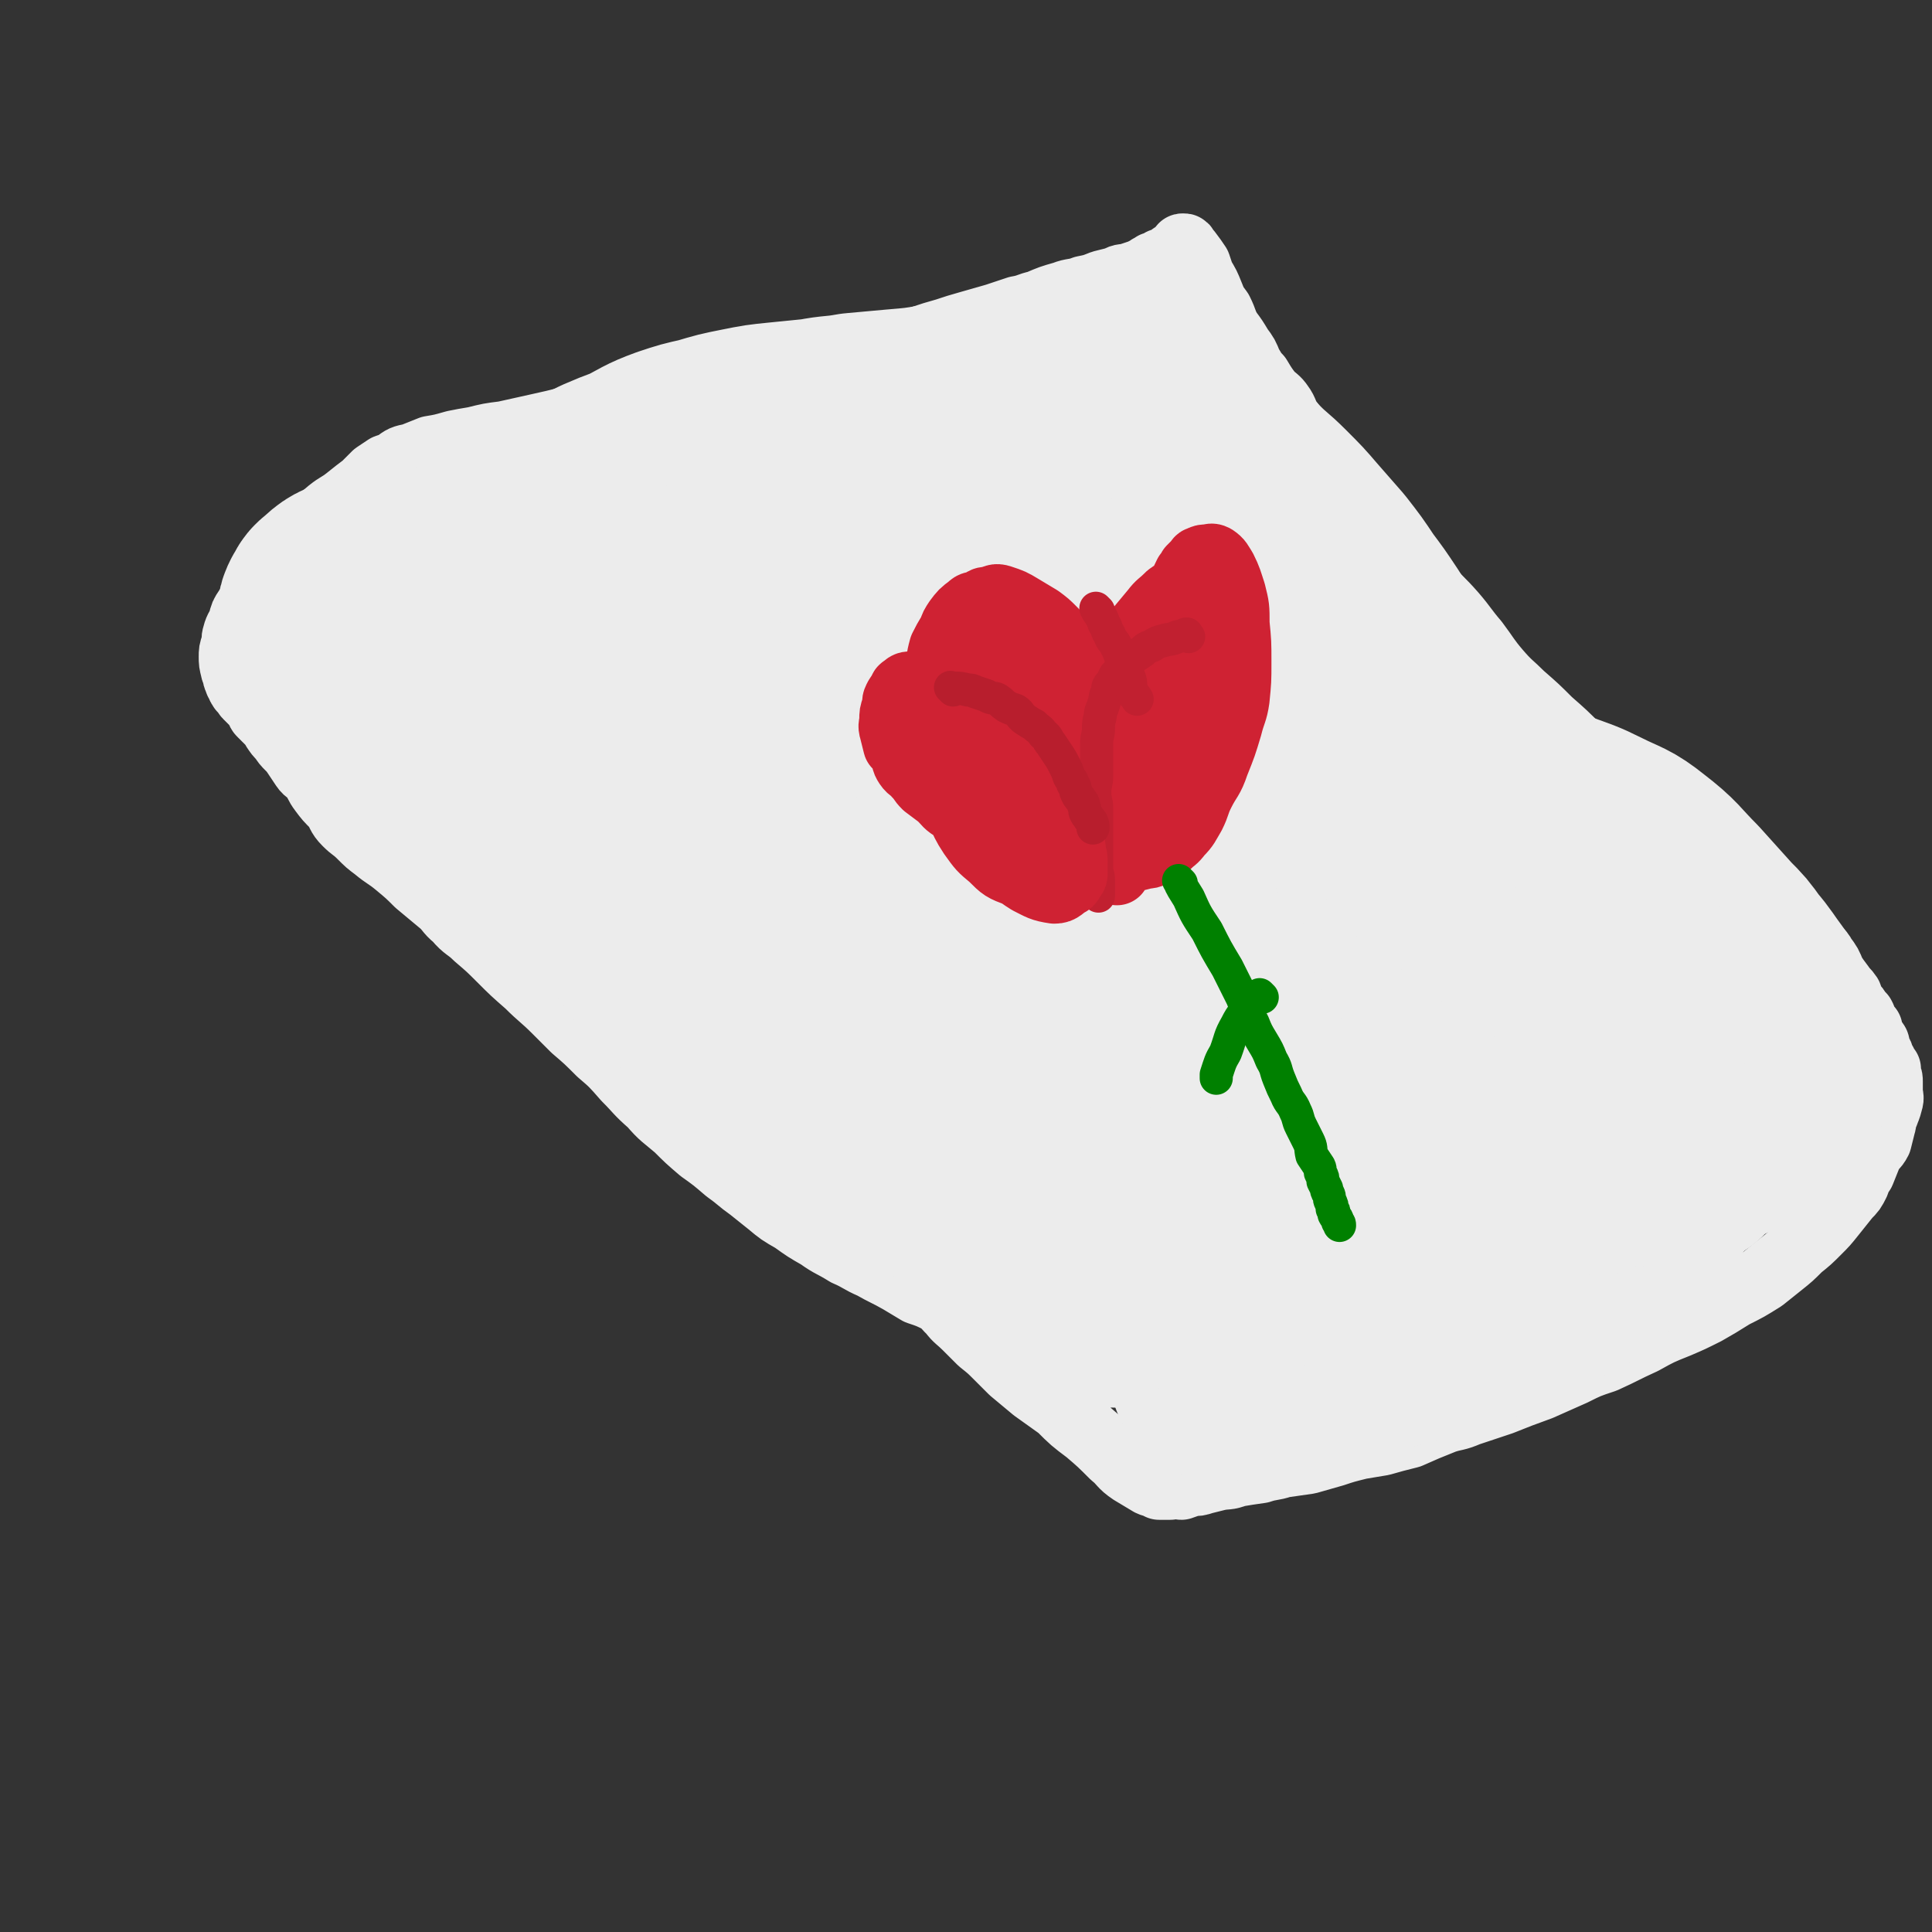
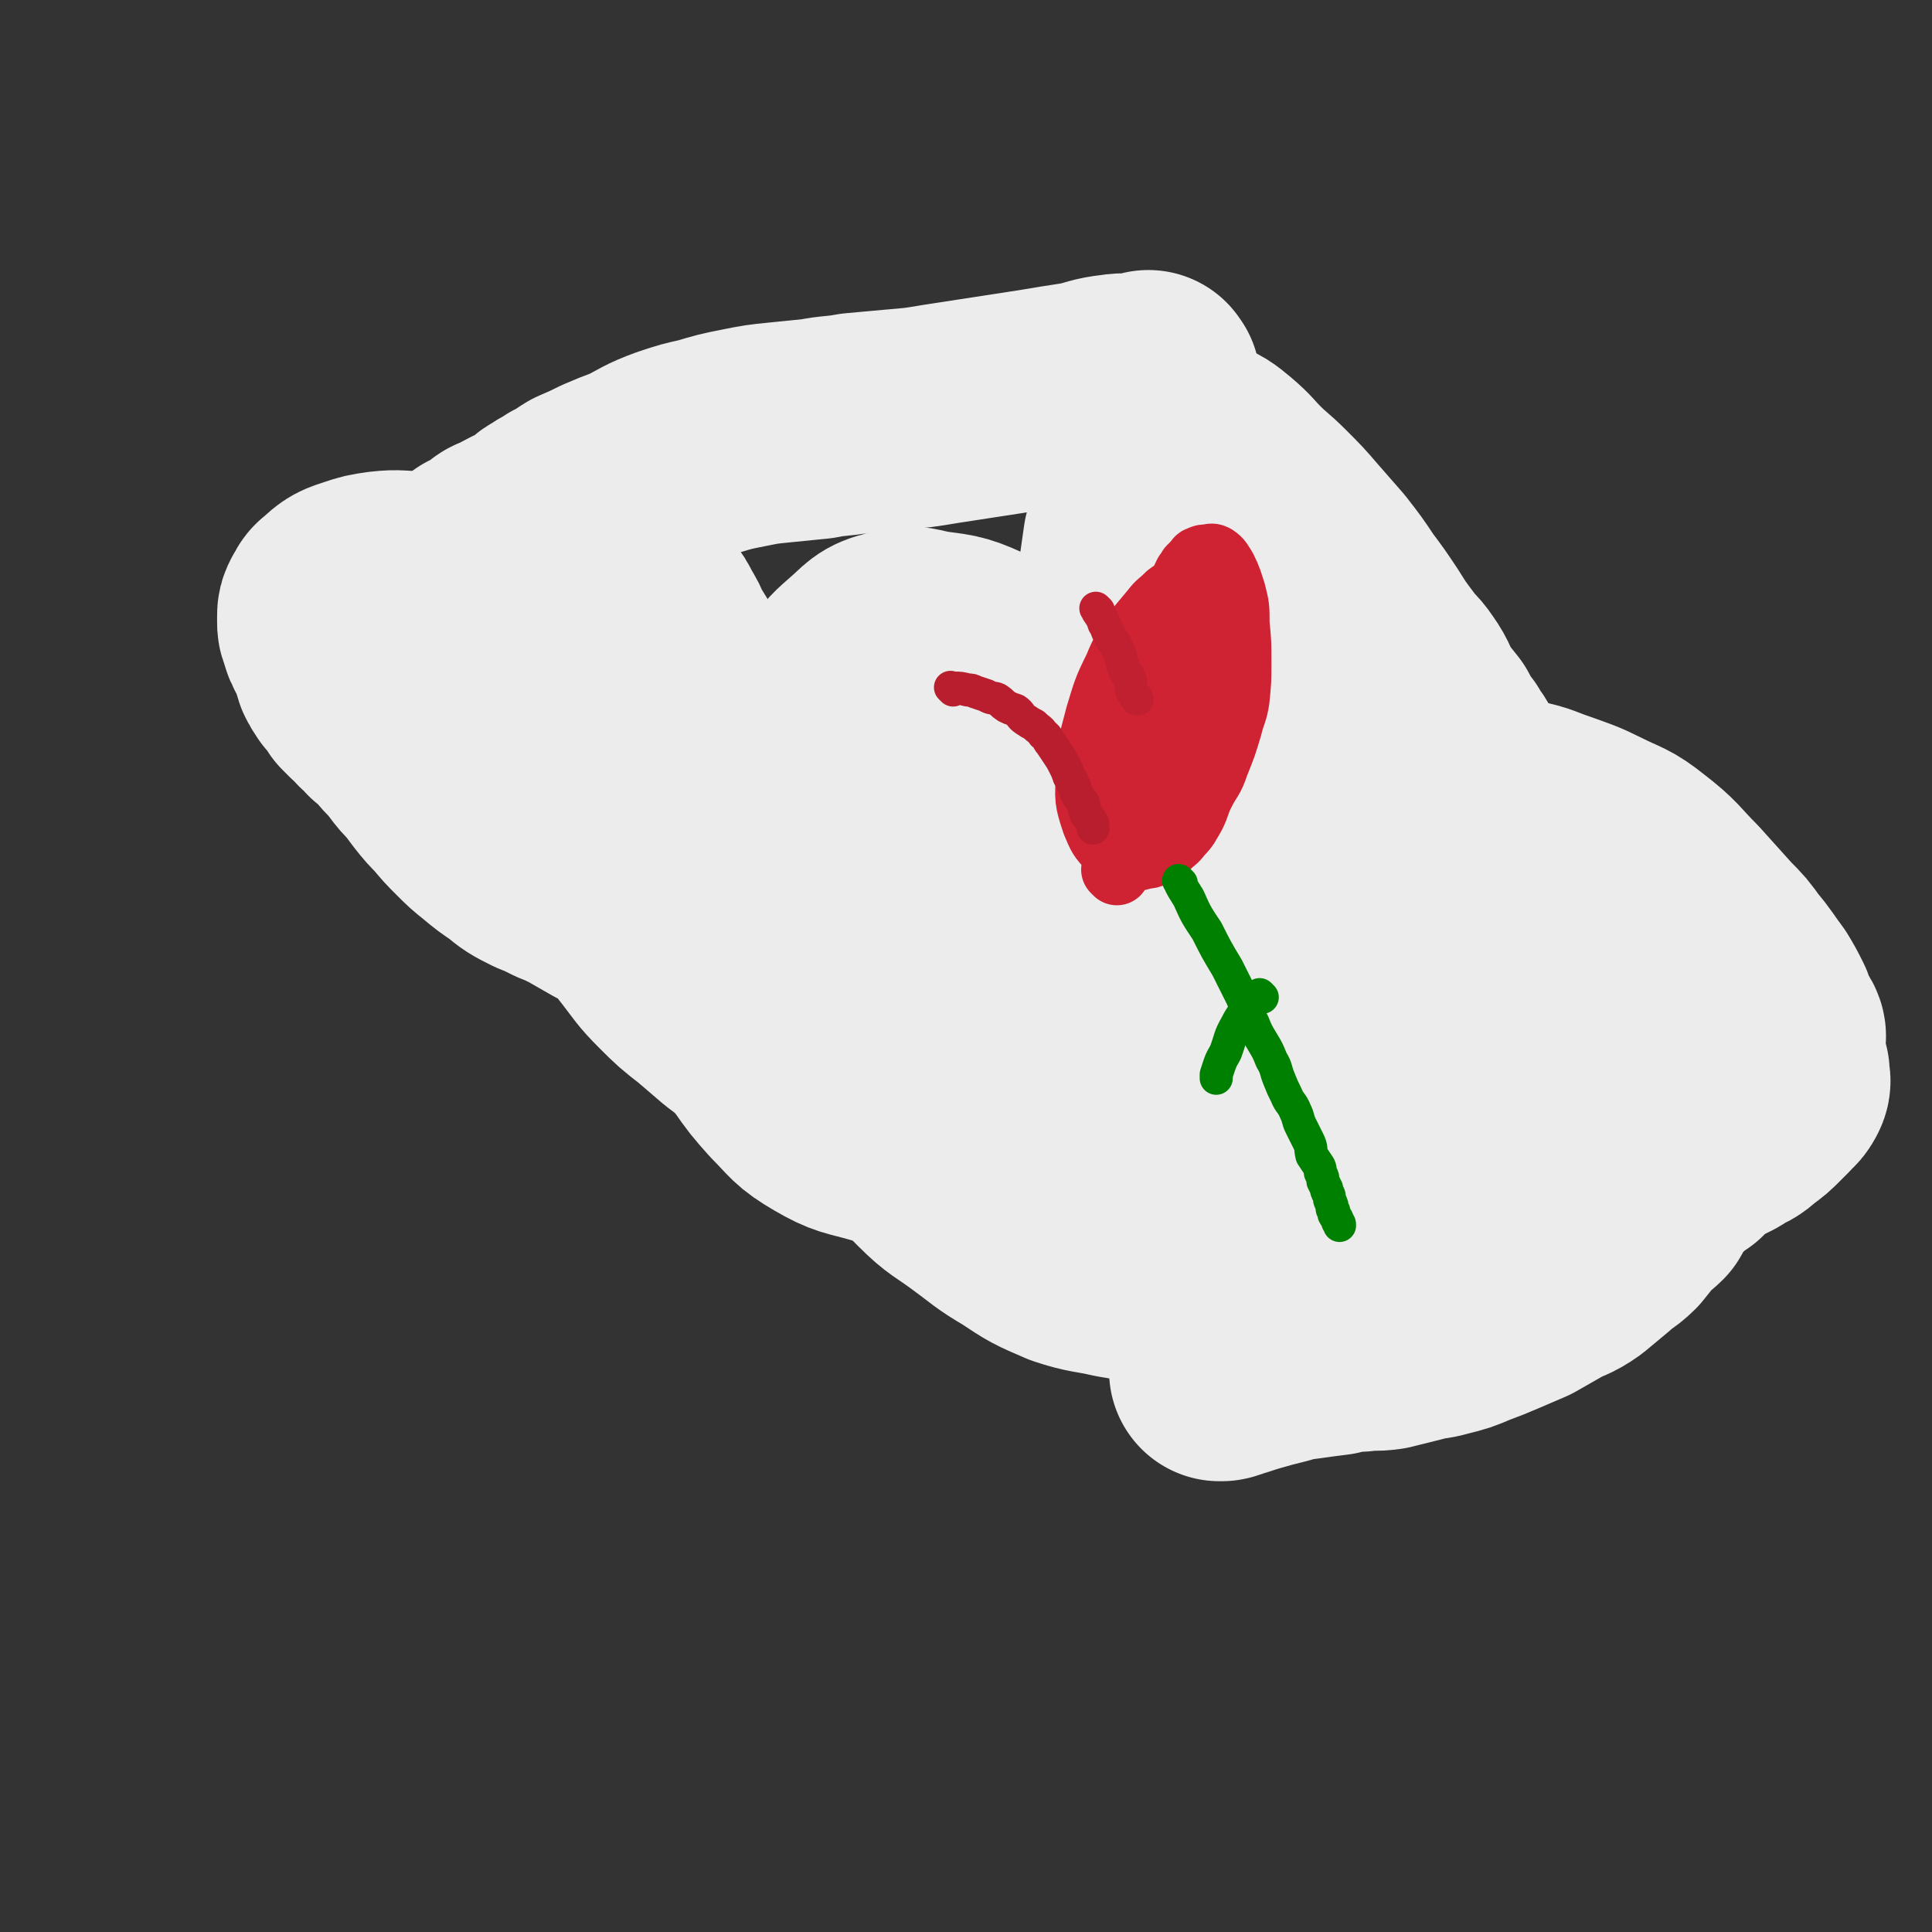
<svg xmlns="http://www.w3.org/2000/svg" viewBox="0 0 1050 1050" version="1.1">
  <rect x="0" y="0" width="1050" height="1050" fill="#333333" stroke="none" />
  <g fill="none" stroke="#ECECEC" stroke-width="36" stroke-linecap="round" stroke-linejoin="round">
-     <path d="M619,750c-1,-1 -1,-1 -1,-1 -1,-1 0,0 0,0 -2,0 -2,-1 -4,-1 -5,-1 -6,-1 -10,-1 -5,-1 -5,-1 -9,-2 -6,-2 -5,-3 -11,-5 -5,-2 -5,-1 -10,-3 -5,-2 -5,-2 -9,-5 -5,-3 -5,-3 -10,-5 -5,-3 -5,-2 -9,-4 -5,-2 -5,-3 -10,-5 -5,-3 -5,-2 -11,-5 -7,-3 -7,-3 -14,-6 -6,-3 -6,-3 -12,-5 -5,-3 -5,-3 -10,-6 -7,-4 -8,-4 -15,-8 -7,-3 -7,-4 -14,-7 -8,-5 -8,-4 -15,-9 -7,-4 -7,-4 -14,-9 -7,-4 -7,-4 -13,-9 -5,-4 -5,-4 -10,-8 -7,-5 -6,-5 -13,-10 -7,-6 -7,-6 -14,-11 -7,-6 -7,-6 -13,-12 -7,-6 -8,-6 -14,-13 -8,-7 -7,-7 -14,-14 -7,-8 -7,-8 -14,-14 -7,-7 -7,-7 -14,-13 -5,-5 -5,-5 -10,-10 -7,-7 -8,-7 -15,-14 -8,-7 -8,-7 -15,-14 -6,-6 -6,-6 -13,-12 -5,-5 -6,-4 -11,-10 -5,-4 -4,-5 -9,-9 -6,-5 -6,-5 -12,-10 -5,-5 -5,-5 -11,-10 -6,-5 -6,-4 -12,-9 -4,-3 -4,-3 -8,-7 -4,-4 -4,-3 -8,-7 -4,-4 -3,-5 -6,-9 -4,-4 -4,-4 -7,-8 -3,-4 -2,-4 -5,-8 -2,-3 -3,-2 -5,-5 -2,-3 -2,-3 -4,-6 -2,-3 -2,-3 -4,-5 -2,-2 -2,-2 -4,-5 -2,-2 -2,-2 -4,-5 -1,-2 -1,-2 -3,-4 -2,-2 -2,-2 -4,-4 -1,-1 -1,-1 -1,-2 -1,-2 -1,-2 -2,-4 -1,-1 -1,0 -2,-1 -1,-1 -1,-1 -2,-2 -1,-1 -1,-1 -1,-1 -1,-1 -1,-2 -1,-2 -1,-2 -2,-1 -2,-2 -1,-1 -1,-2 -1,-2 -1,-2 -1,-1 -1,-2 -1,-2 -1,-2 -1,-4 0,-1 -1,-1 -1,-2 -1,-4 -1,-4 -1,-7 0,-3 0,-3 1,-6 1,-3 0,-3 1,-6 1,-4 2,-4 3,-7 1,-4 1,-4 3,-7 2,-3 2,-3 4,-5 2,-3 2,-3 4,-6 3,-4 3,-4 5,-8 3,-4 3,-4 6,-8 4,-4 4,-4 8,-8 4,-5 5,-5 9,-9 5,-4 4,-5 9,-9 5,-4 5,-3 10,-7 5,-4 5,-4 9,-7 3,-3 3,-3 6,-6 3,-2 3,-2 6,-4 3,-1 3,-1 5,-2 4,-3 4,-3 9,-4 5,-2 5,-2 10,-4 6,-1 6,-1 13,-3 5,-1 5,-1 11,-2 8,-2 8,-2 16,-3 9,-2 9,-2 18,-4 9,-2 9,-2 17,-4 9,-1 9,-1 18,-2 11,-3 11,-4 22,-6 9,-2 9,-1 18,-2 9,-2 8,-3 17,-5 10,-2 10,-2 19,-4 9,-2 9,-1 17,-3 8,-1 8,-1 16,-2 7,-2 7,-2 15,-5 8,-3 8,-3 17,-6 9,-2 9,-1 18,-4 8,-2 8,-2 15,-5 6,-2 6,-2 13,-4 6,-2 6,-2 13,-4 7,-2 7,-2 14,-4 6,-2 6,-2 12,-4 6,-1 6,-2 11,-3 7,-3 7,-3 14,-5 5,-2 6,-1 11,-3 5,-1 5,-1 10,-3 4,-1 4,-1 8,-2 3,-2 4,-1 7,-2 3,-1 3,-1 6,-2 2,-1 2,-1 4,-2 1,-1 1,-1 3,-1 0,-1 0,-1 0,-1 1,0 1,0 2,0 1,0 1,-1 2,-1 0,-1 0,-1 1,-1 1,0 1,0 1,0 1,0 1,0 1,0 1,0 1,-1 1,-1 1,0 1,0 1,0 1,0 1,0 1,-1 1,-1 0,-1 0,-1 0,0 1,0 2,0 0,0 0,-1 0,-1 0,0 1,0 1,0 0,0 0,-1 0,-1 0,-1 1,0 1,0 0,0 0,-1 0,-1 0,0 1,0 1,0 0,0 0,0 0,-1 0,0 0,0 0,0 1,-1 0,-1 1,-1 1,0 1,0 1,1 1,1 1,1 2,2 3,4 3,4 5,7 1,3 1,3 2,6 3,5 3,5 5,10 2,5 2,5 5,9 3,6 2,6 5,11 3,4 3,4 6,9 3,4 3,4 5,9 2,3 2,4 5,7 3,5 3,5 6,9 3,3 4,3 6,6 3,4 2,5 5,9 3,4 3,4 6,7 4,5 4,4 9,9 4,4 4,4 8,9 5,5 5,5 10,11 4,5 4,5 8,10 6,6 6,6 11,12 5,7 4,8 9,15 6,8 7,8 13,16 7,8 8,8 15,16 6,7 6,8 12,15 6,8 6,9 12,16 6,7 7,7 13,13 8,7 8,7 15,14 8,7 8,7 16,15 7,6 7,6 14,13 6,5 6,5 12,10 7,7 7,7 15,13 6,5 6,5 12,10 5,3 5,3 10,7 6,5 6,5 12,10 5,4 6,4 11,8 6,5 6,5 12,10 6,4 6,4 11,9 5,4 5,4 9,8 4,4 4,4 9,9 3,3 4,2 6,6 3,4 3,4 5,9 2,3 2,3 5,7 2,3 2,2 4,5 1,3 1,3 2,5 2,2 2,2 3,4 1,1 1,1 2,2 1,2 1,2 1,3 1,2 1,2 3,4 0,1 0,1 0,1 1,2 0,2 1,4 0,1 1,1 1,1 2,2 2,2 2,4 1,1 0,1 0,1 0,2 1,1 1,2 1,1 1,1 1,2 0,2 0,1 1,3 0,0 1,0 1,1 0,1 0,1 0,1 1,1 1,1 2,2 0,0 -1,1 -1,1 0,1 1,1 1,2 1,2 1,2 1,4 0,3 0,3 0,5 0,3 1,3 0,6 -1,4 -1,3 -2,6 -2,4 -1,4 -2,7 -1,4 -1,4 -2,8 -2,4 -3,3 -5,7 -2,5 -2,5 -4,10 -2,3 -2,3 -3,6 -2,4 -2,4 -5,7 -4,5 -4,5 -8,10 -4,5 -4,5 -8,9 -5,5 -5,5 -10,9 -5,5 -5,5 -10,9 -5,4 -5,4 -10,8 -8,5 -8,5 -16,9 -8,5 -8,5 -15,9 -8,4 -8,4 -15,7 -10,4 -10,4 -19,9 -11,5 -10,5 -21,10 -9,3 -9,3 -17,7 -9,4 -9,4 -18,8 -11,4 -11,4 -21,8 -9,3 -9,3 -18,6 -7,3 -7,2 -13,4 -10,4 -10,4 -19,8 -8,2 -8,2 -15,4 -6,1 -6,1 -12,2 -8,2 -8,2 -14,4 -7,2 -7,2 -14,4 -7,1 -7,1 -14,2 -6,2 -6,1 -12,3 -7,1 -7,1 -13,2 -5,2 -5,1 -10,2 -4,1 -4,1 -8,2 -3,1 -3,1 -7,1 -2,1 -2,1 -5,2 -1,0 -1,-1 -2,-1 -2,0 -2,0 -3,0 -1,0 -1,1 -1,1 -1,0 -1,0 -2,0 -1,0 -1,0 -1,0 -1,0 -1,0 -1,0 -1,0 -1,0 -2,0 0,0 0,-1 -1,-1 -2,-1 -2,0 -4,-1 -5,-3 -5,-3 -10,-6 -6,-4 -5,-5 -10,-9 -7,-7 -7,-7 -14,-13 -8,-6 -8,-6 -15,-13 -7,-5 -7,-5 -14,-10 -6,-5 -6,-5 -12,-10 -4,-4 -4,-4 -8,-8 -4,-4 -4,-4 -9,-8 -4,-4 -4,-4 -8,-8 -4,-4 -5,-4 -8,-8 -3,-3 -3,-3 -5,-6 " />
-   </g>
+     </g>
  <g fill="none" stroke="#ECECEC" stroke-width="120" stroke-linecap="round" stroke-linejoin="round">
    <path d="M690,692c-1,-1 -1,-1 -1,-1 -1,-1 0,0 0,0 -2,-1 -2,-1 -5,-3 -9,-6 -9,-7 -19,-13 -12,-7 -13,-6 -25,-14 -15,-9 -15,-9 -29,-20 -14,-12 -15,-12 -27,-26 -12,-15 -12,-16 -20,-33 -8,-16 -7,-16 -11,-33 -4,-15 -4,-15 -5,-31 0,-17 0,-17 3,-34 4,-21 4,-21 12,-40 5,-14 5,-15 13,-27 7,-11 7,-12 17,-20 9,-9 9,-9 20,-14 9,-5 10,-7 20,-6 16,0 18,0 32,7 19,9 19,10 34,25 14,13 13,14 24,31 8,14 8,15 14,30 6,14 6,15 10,29 3,12 3,12 5,23 1,8 1,9 0,17 0,6 0,6 -3,12 -2,4 -2,4 -6,6 -7,3 -7,3 -16,3 -14,1 -15,0 -29,-3 -19,-4 -19,-5 -36,-11 -19,-7 -19,-6 -37,-14 -17,-8 -17,-8 -32,-19 -14,-9 -14,-9 -25,-22 -11,-13 -11,-13 -18,-28 -7,-17 -6,-17 -11,-35 -2,-10 -1,-10 -2,-20 " />
    <path d="M815,617c-1,-1 -1,-1 -1,-1 -3,-1 -3,0 -6,0 -7,1 -7,1 -14,1 -8,1 -8,1 -17,1 -9,1 -9,1 -18,2 -9,2 -9,2 -18,3 -7,2 -7,1 -15,3 -7,2 -7,2 -14,4 -8,2 -8,2 -16,4 -6,2 -6,2 -13,4 -5,2 -5,2 -10,4 -3,1 -3,0 -7,2 -2,0 -2,0 -4,1 -1,1 -1,1 -2,2 -1,0 -1,0 -1,0 0,0 0,0 0,0 0,1 -1,0 -1,0 10,1 11,3 23,4 12,0 12,-1 24,-1 10,0 10,0 20,0 8,0 8,0 16,0 6,0 6,1 12,2 4,0 4,0 9,1 3,1 3,2 7,3 2,0 2,0 4,1 1,0 1,1 2,2 0,1 1,1 1,2 1,3 1,4 -1,7 -3,7 -3,7 -9,13 -6,7 -6,6 -13,12 -9,7 -9,7 -19,13 -8,5 -8,5 -16,10 -8,5 -8,5 -16,9 -6,4 -7,3 -13,6 -5,3 -5,3 -10,6 -3,2 -3,2 -7,3 -2,1 -2,1 -4,3 -1,0 -1,0 -3,1 0,0 0,0 -1,1 -1,0 -2,0 -1,0 1,0 2,0 4,-1 7,-2 6,-2 13,-4 7,-2 7,-2 15,-4 7,-2 7,-2 15,-3 7,-1 7,-1 15,-2 7,-2 7,-2 14,-2 7,-1 7,0 14,-1 8,-2 8,-2 16,-4 7,-2 7,-1 14,-3 8,-2 8,-2 15,-5 8,-3 8,-3 15,-6 7,-3 7,-3 14,-6 7,-4 7,-4 14,-8 7,-4 8,-3 15,-8 6,-5 6,-5 12,-10 5,-5 6,-4 11,-9 4,-5 4,-5 8,-10 3,-3 4,-3 7,-6 2,-3 1,-4 3,-6 2,-3 2,-3 4,-5 1,-1 1,-1 2,-2 2,-2 2,-2 2,-3 1,-1 1,-2 1,-2 0,-1 0,-1 1,-2 1,0 1,0 1,0 1,0 0,-1 0,-1 0,0 1,0 1,0 0,0 0,-1 0,-1 0,0 -1,0 -1,0 -10,3 -10,3 -20,7 -12,5 -12,5 -24,11 -12,5 -12,6 -24,11 -11,4 -11,4 -21,8 -15,5 -15,5 -31,10 -13,4 -13,4 -26,8 -12,3 -13,2 -25,6 -10,2 -10,3 -20,6 -7,1 -7,0 -15,1 -4,0 -4,0 -8,0 0,0 0,0 -1,0 " />
    <path d="M773,512c-1,-1 -1,-1 -1,-1 -1,-1 0,0 0,0 -1,-3 -2,-4 -2,-8 -1,-4 -1,-4 -1,-7 -1,-5 -2,-5 -2,-9 0,-4 -1,-4 0,-8 1,-5 1,-5 3,-9 1,-6 1,-6 4,-10 4,-6 5,-6 10,-10 5,-4 5,-5 10,-7 6,-3 6,-4 12,-4 9,-1 10,0 19,1 10,2 10,3 19,6 11,4 12,4 22,9 12,6 13,5 23,13 13,10 12,11 23,22 9,10 9,10 18,20 6,6 6,6 11,13 6,7 6,8 12,16 3,5 3,5 6,11 1,3 1,4 2,7 2,2 2,2 3,4 1,1 1,2 1,2 " />
    <path d="M775,462c-1,-1 -1,-1 -1,-1 -1,-1 0,0 0,0 2,1 2,1 4,2 12,10 12,10 24,19 3,3 3,3 6,6 13,10 13,10 27,19 9,6 9,5 19,10 9,5 9,5 17,10 10,5 10,5 19,9 9,5 9,5 17,10 8,4 8,5 16,9 6,3 6,3 12,6 5,4 5,4 11,8 3,2 4,1 7,3 2,1 2,2 4,3 2,2 2,1 3,2 2,2 2,2 3,3 1,1 1,1 1,1 0,1 1,0 1,0 1,0 1,1 1,1 1,1 1,1 1,1 0,1 0,1 0,2 0,2 1,2 0,4 -2,4 -3,3 -5,6 -3,3 -3,3 -5,5 -3,3 -3,3 -7,6 -4,3 -4,4 -9,6 -6,4 -6,4 -13,6 -7,3 -8,3 -15,5 -7,2 -7,2 -14,4 -8,2 -8,2 -16,4 -6,1 -6,1 -13,1 -6,1 -6,1 -12,1 -5,-1 -7,-2 -10,-2 " />
    <path d="M916,629c-1,-1 -1,-1 -1,-1 -2,-1 -2,0 -3,0 -8,0 -8,0 -16,0 -12,0 -12,1 -23,1 -12,1 -12,1 -24,1 -14,0 -14,0 -27,0 -13,0 -13,0 -26,0 -14,-1 -14,0 -28,-2 -14,-2 -14,-2 -27,-5 -11,-3 -11,-3 -22,-8 -12,-5 -13,-4 -24,-12 -13,-9 -13,-9 -23,-21 -10,-11 -9,-12 -15,-24 -8,-15 -8,-15 -13,-30 -5,-14 -4,-15 -8,-29 -4,-14 -5,-14 -8,-28 -3,-17 -2,-17 -5,-33 -2,-14 -2,-14 -4,-28 -1,-11 -2,-11 -3,-22 -1,-10 -1,-10 -1,-20 -1,-10 -1,-10 -1,-20 0,-7 -1,-7 -1,-15 0,-7 1,-7 1,-14 0,-6 -1,-6 0,-11 1,-7 1,-7 2,-14 2,-6 2,-6 3,-13 1,-5 1,-5 2,-9 2,-5 2,-5 3,-10 2,-3 2,-3 4,-7 1,-2 1,-2 1,-4 1,-2 1,-2 2,-4 1,-2 1,-2 3,-4 0,-1 0,-1 2,-2 1,-1 1,-2 4,-2 4,1 5,1 10,4 7,3 7,3 13,8 7,6 6,6 12,12 7,7 7,6 14,13 8,8 8,8 14,15 7,8 7,8 14,16 7,9 7,9 13,18 6,8 6,8 12,17 5,8 5,8 11,16 4,6 5,5 9,11 5,7 4,8 8,15 4,5 4,5 8,10 3,6 3,6 7,11 2,4 3,4 5,8 2,3 2,3 3,6 1,1 2,1 3,3 0,1 0,1 1,2 1,1 1,0 2,2 0,0 -1,0 -1,0 1,0 1,0 1,1 0,0 0,1 0,0 -6,-6 -6,-7 -11,-13 -5,-6 -5,-6 -10,-12 -6,-6 -6,-6 -11,-11 -7,-7 -8,-7 -15,-14 -7,-7 -7,-7 -14,-14 -7,-7 -7,-7 -15,-15 -6,-7 -5,-7 -12,-14 -8,-7 -9,-6 -16,-13 -7,-5 -6,-6 -12,-12 -6,-6 -7,-6 -13,-13 -7,-6 -7,-6 -13,-13 -5,-6 -5,-6 -10,-12 -4,-4 -5,-4 -8,-9 -4,-5 -4,-5 -8,-9 -3,-4 -4,-4 -7,-8 -2,-3 -2,-4 -4,-7 -2,-3 -3,-3 -5,-5 -2,-3 -2,-3 -4,-6 -1,-3 -1,-3 -3,-5 -1,-2 -1,-2 -2,-4 -1,-1 -1,-1 -1,-1 -1,-1 0,-2 -1,-2 0,-1 -1,0 -1,0 -1,0 -1,0 -1,-1 0,0 0,-1 0,-1 0,0 0,0 -1,0 " />
-     <path d="M579,247c-1,-1 -1,-1 -1,-1 -1,-1 0,0 0,0 0,0 0,0 0,0 -7,5 -7,4 -14,9 -9,5 -8,5 -16,11 -10,5 -9,6 -19,11 -9,6 -10,5 -20,10 -10,6 -10,5 -21,10 -12,6 -12,6 -25,12 -10,5 -11,5 -21,11 -10,5 -10,6 -20,12 -9,6 -9,5 -18,12 -7,5 -7,5 -14,12 -5,4 -5,5 -9,10 -3,3 -3,3 -5,7 -3,7 -4,8 -4,16 2,14 3,15 8,29 9,22 9,22 22,42 14,22 15,22 33,41 15,18 17,17 34,34 19,19 18,20 38,38 15,14 15,14 32,25 15,11 16,11 32,21 12,7 12,7 24,14 11,6 10,6 21,12 7,5 7,5 14,10 6,4 6,4 11,8 2,2 2,3 5,5 2,1 2,1 3,2 2,1 1,2 3,3 0,0 1,0 1,0 1,1 1,1 1,1 0,0 0,0 0,0 -2,0 -2,0 -4,0 -1,-1 -1,-1 -3,-1 " />
    <path d="M642,686c-1,-1 -1,-1 -1,-1 -1,-1 -1,0 -2,0 -3,1 -3,1 -7,1 -5,0 -5,0 -11,-1 -10,-1 -11,-1 -21,-3 -9,-3 -10,-2 -18,-6 -13,-7 -13,-8 -24,-16 -11,-7 -10,-8 -20,-16 -10,-9 -10,-9 -20,-18 -11,-12 -11,-12 -21,-24 -11,-12 -12,-12 -22,-25 -9,-12 -10,-12 -17,-25 -8,-14 -7,-15 -12,-29 -5,-14 -5,-14 -8,-27 -4,-12 -4,-12 -5,-25 -2,-13 -2,-13 -2,-26 1,-14 1,-14 4,-27 4,-13 4,-14 9,-27 5,-9 5,-9 12,-18 6,-8 6,-8 14,-15 7,-6 7,-8 16,-10 8,-3 9,-2 18,0 13,2 14,1 27,7 11,5 11,7 21,15 10,7 10,7 18,16 8,9 8,10 15,20 6,10 6,10 11,20 4,8 4,8 7,16 2,6 2,6 4,12 2,4 2,4 3,9 0,3 0,3 0,6 0,3 -1,3 -1,5 -1,2 0,3 -1,4 -3,1 -4,1 -7,0 -2,0 -1,-1 -3,-2 " />
    <path d="M625,208c-1,-1 -1,-2 -1,-1 -3,0 -3,1 -7,2 -5,0 -5,-1 -11,0 -9,1 -9,2 -18,4 -13,2 -13,2 -25,4 -13,2 -13,2 -26,4 -13,2 -13,2 -26,4 -12,2 -12,2 -24,3 -11,1 -11,1 -22,2 -11,2 -11,1 -21,3 -10,1 -10,1 -20,2 -10,1 -10,1 -20,3 -10,2 -10,2 -20,5 -9,2 -9,2 -18,5 -11,4 -11,5 -21,10 -8,3 -8,3 -15,6 -6,3 -6,3 -13,6 -5,3 -5,4 -10,6 -4,3 -4,2 -8,5 -4,2 -4,3 -7,6 -4,2 -5,2 -9,4 -4,2 -4,2 -7,4 -3,1 -4,1 -6,3 -3,2 -3,2 -5,4 -2,2 -3,1 -5,2 -2,2 -2,2 -4,3 -1,2 -1,2 -2,3 -2,2 -2,2 -4,4 -2,2 -2,1 -4,4 -2,2 -1,3 -2,5 -3,5 -3,5 -5,9 -2,4 -1,4 -2,9 -1,4 -1,4 -1,7 -1,4 -2,4 -2,8 -1,3 -1,3 -1,5 0,4 0,4 0,7 1,4 1,4 3,8 2,4 2,5 5,9 4,6 4,6 10,12 6,6 6,5 13,11 8,6 8,6 17,12 10,7 10,7 20,13 9,5 10,4 19,9 9,5 8,6 18,11 10,5 10,4 21,9 11,4 11,4 21,9 11,6 12,6 22,12 11,7 11,8 22,15 10,7 10,6 20,13 8,5 8,6 15,11 7,5 7,5 15,11 6,4 6,3 12,8 8,6 8,6 15,13 5,4 5,4 9,9 4,5 5,5 9,10 3,3 3,3 6,7 3,3 3,3 5,6 1,2 2,2 2,4 1,2 1,2 2,4 0,2 0,2 0,4 0,3 0,4 -2,7 -2,3 -2,3 -5,6 -4,4 -4,5 -9,7 -9,2 -10,2 -19,1 -11,0 -11,0 -21,-3 -14,-4 -15,-3 -27,-10 -12,-7 -11,-8 -21,-18 -8,-9 -8,-9 -15,-19 -7,-10 -7,-10 -12,-20 -6,-12 -6,-12 -10,-24 -4,-12 -4,-12 -6,-24 -2,-9 -1,-9 -2,-18 -2,-12 -2,-12 -2,-24 0,-10 0,-10 1,-20 1,-8 1,-8 3,-15 2,-5 2,-5 4,-9 2,-3 2,-3 5,-6 2,-2 2,-3 5,-4 4,-2 4,-3 8,-2 10,1 10,1 20,5 9,4 9,5 17,10 11,7 11,7 22,15 11,7 11,6 21,14 12,8 12,8 22,17 14,11 14,11 26,23 12,11 12,11 24,23 9,8 9,8 19,17 9,8 9,8 17,17 3,3 2,3 4,6 " />
    <path d="M544,636c-1,-1 -1,-1 -1,-1 -3,-1 -3,-1 -6,-2 -3,0 -3,0 -7,-1 -3,-1 -3,-1 -6,-2 -13,-5 -14,-5 -27,-11 -10,-4 -9,-5 -19,-10 -10,-5 -10,-5 -19,-11 -9,-5 -9,-5 -18,-11 -7,-6 -7,-6 -14,-12 -7,-5 -7,-5 -13,-9 -7,-6 -7,-6 -15,-12 -7,-6 -7,-6 -14,-12 -9,-7 -9,-7 -17,-15 -8,-8 -8,-9 -15,-18 -7,-9 -7,-9 -15,-17 -6,-8 -6,-8 -12,-15 -6,-7 -7,-7 -12,-14 -6,-7 -6,-6 -10,-13 -5,-7 -4,-7 -8,-14 -3,-5 -3,-5 -6,-11 -2,-3 -2,-3 -3,-7 -1,-2 -1,-2 -2,-5 0,-1 0,-1 0,-2 -1,-1 -1,-1 -1,-1 0,0 0,0 0,0 9,3 9,2 18,7 11,6 11,7 21,15 10,7 9,7 19,15 11,9 12,9 24,19 11,9 10,10 21,19 10,9 11,9 21,18 11,8 10,8 21,16 12,9 13,8 26,18 14,11 14,12 27,24 11,10 11,10 22,20 9,8 9,9 19,17 10,7 10,6 20,14 10,7 9,8 19,15 9,8 9,8 18,16 8,6 8,6 17,13 7,6 7,6 15,12 6,4 6,4 13,8 5,4 5,4 11,8 5,3 5,2 10,5 4,3 4,3 8,5 2,1 2,0 5,1 2,1 2,1 4,2 1,1 1,1 1,1 1,1 1,1 2,2 0,0 1,-1 0,-1 -6,-1 -7,0 -14,-1 -10,-2 -10,-3 -21,-5 -12,-2 -12,-2 -24,-4 -13,-3 -14,-2 -26,-6 -14,-6 -14,-6 -26,-14 -12,-7 -12,-8 -23,-16 -12,-9 -13,-8 -23,-18 -10,-10 -10,-10 -18,-21 -10,-12 -10,-13 -18,-26 -6,-10 -6,-10 -12,-20 -5,-10 -6,-10 -10,-19 -7,-14 -7,-14 -13,-28 -5,-12 -5,-12 -9,-23 -5,-10 -5,-10 -9,-20 -5,-10 -5,-10 -9,-20 -4,-10 -4,-10 -8,-19 -3,-8 -3,-8 -6,-16 -4,-7 -3,-7 -7,-14 -4,-8 -4,-8 -8,-16 -4,-8 -3,-8 -7,-17 -4,-8 -3,-8 -7,-15 -3,-6 -3,-6 -7,-12 -2,-5 -2,-5 -5,-10 -2,-4 -2,-4 -5,-8 -2,-2 -2,-2 -4,-3 -2,-3 -2,-3 -5,-5 -2,-1 -2,-1 -4,-2 -2,-2 -2,-3 -4,-4 -3,-1 -4,0 -7,-1 -3,-1 -3,-2 -7,-3 -2,0 -2,0 -5,0 -3,0 -3,-1 -6,-1 -3,0 -3,0 -7,0 -3,0 -3,1 -7,1 -5,2 -5,1 -10,3 -5,1 -5,2 -9,4 -6,2 -6,2 -12,5 -5,3 -5,3 -10,6 -5,3 -5,3 -9,7 -4,2 -4,3 -8,6 -3,2 -3,2 -6,4 -3,2 -3,2 -6,4 -3,2 -3,2 -5,4 -1,1 -1,0 -2,1 -1,1 -1,1 -2,1 -1,1 -1,1 -1,1 -1,0 -1,0 -2,0 0,0 0,1 0,2 0,0 -1,-1 -1,-1 -1,0 -1,0 -1,1 -1,2 0,2 0,4 3,6 3,6 6,11 4,7 5,6 10,12 6,8 6,8 12,15 6,8 6,8 12,15 5,6 5,6 11,12 6,6 6,6 12,12 6,5 5,5 12,11 6,4 6,4 13,8 6,4 6,5 12,9 6,4 6,4 12,8 5,3 5,3 10,6 5,3 5,3 10,6 4,3 4,3 9,5 3,2 3,2 6,3 3,2 3,1 5,2 2,1 2,1 4,2 0,1 0,1 0,1 1,0 2,0 2,0 -3,0 -4,0 -7,-1 -9,-3 -8,-4 -17,-7 -7,-3 -8,-3 -15,-6 -7,-4 -7,-4 -14,-8 -6,-3 -6,-3 -11,-5 -6,-3 -6,-3 -11,-5 -8,-4 -8,-4 -14,-9 -6,-4 -6,-4 -12,-9 -5,-4 -5,-4 -10,-9 -5,-5 -5,-5 -10,-11 -4,-4 -4,-4 -8,-9 -3,-4 -3,-4 -6,-8 -4,-4 -4,-4 -7,-8 -3,-4 -3,-4 -6,-7 -3,-3 -3,-4 -5,-6 -3,-3 -3,-3 -6,-5 -2,-3 -2,-3 -5,-5 -1,-2 -1,-2 -3,-4 -1,-1 -1,0 -2,-1 -2,-2 -2,-2 -4,-4 -1,-2 -1,-2 -2,-3 -2,-3 -2,-3 -4,-5 -2,-3 -2,-3 -3,-5 -1,-3 -1,-4 -2,-7 -1,-3 -1,-3 -2,-5 -1,-2 -2,-2 -2,-4 -1,-1 -1,-1 -1,-2 -1,-2 -1,-2 -1,-4 -1,-1 -1,-1 -1,-3 0,-1 0,-1 0,-3 0,-2 0,-2 1,-4 2,-3 1,-3 4,-5 5,-5 6,-5 12,-7 6,-2 6,-2 13,-3 9,-1 9,0 18,0 9,0 9,1 18,2 9,1 9,2 18,4 8,1 8,1 16,3 8,1 8,1 16,3 8,1 8,0 17,2 5,0 5,0 11,1 " />
  </g>
  <g fill="none" stroke="#CF2233" stroke-width="36" stroke-linecap="round" stroke-linejoin="round">
    <path d="M607,474c-1,-1 -1,-1 -1,-1 -1,-1 0,0 0,0 0,0 0,0 0,0 0,0 0,0 0,0 -1,-1 0,0 0,0 1,-5 1,-6 2,-11 0,-10 0,-10 0,-20 2,-12 2,-12 4,-24 2,-11 2,-11 4,-23 2,-11 1,-11 4,-21 2,-9 3,-9 7,-17 2,-7 2,-7 4,-14 3,-8 3,-8 6,-15 2,-4 2,-4 4,-7 2,-5 2,-5 4,-9 1,-1 1,-1 2,-3 2,-2 2,-2 3,-3 1,-1 1,-2 2,-2 2,-1 2,-1 4,-1 2,0 2,-1 4,0 3,2 3,3 5,6 3,6 3,7 5,13 2,8 2,8 2,17 1,10 1,10 1,21 0,10 0,10 -1,20 -1,7 -2,7 -4,15 -3,10 -3,10 -7,20 -3,9 -4,8 -8,16 -3,6 -2,6 -5,12 -3,5 -3,6 -7,10 -3,4 -3,3 -6,6 -3,2 -3,2 -6,4 -3,1 -3,2 -6,2 -5,1 -5,2 -10,1 -5,-1 -6,-1 -9,-5 -6,-6 -6,-7 -9,-14 -4,-12 -4,-13 -3,-26 0,-16 1,-16 5,-32 4,-13 4,-14 10,-26 4,-10 5,-10 10,-19 5,-6 5,-6 10,-12 3,-4 4,-4 7,-7 2,-2 2,-2 5,-3 2,-2 2,-2 4,-2 2,-1 3,0 5,1 4,4 5,4 7,8 4,7 3,8 5,15 1,10 2,10 1,20 -1,12 -1,12 -4,23 -3,12 -3,12 -8,23 -4,9 -4,9 -8,18 -4,7 -4,7 -8,13 -3,5 -3,5 -6,10 -2,2 -3,2 -5,4 -1,0 -1,2 -1,1 -2,-2 -4,-3 -4,-6 -1,-14 0,-15 2,-29 3,-15 5,-14 10,-29 4,-11 3,-11 8,-23 2,-6 2,-7 5,-13 2,-4 3,-4 5,-7 1,-3 1,-3 3,-5 0,0 0,0 0,0 2,5 3,5 4,10 2,11 1,11 1,23 0,9 -1,9 -2,18 -2,9 -2,9 -5,18 -2,7 -2,7 -5,14 -2,4 -2,4 -5,9 -2,3 -2,3 -5,6 -2,2 -2,2 -4,3 0,1 0,2 0,2 -1,0 -2,1 -2,0 -3,-4 -5,-5 -5,-10 -2,-10 -1,-10 0,-20 1,-9 2,-10 5,-19 3,-7 3,-7 7,-14 1,-3 1,-3 3,-6 2,-2 2,-2 4,-4 0,0 0,-1 1,-1 2,0 2,0 4,1 3,2 3,2 5,5 3,6 4,7 4,14 1,10 1,10 0,19 -2,10 -3,13 -5,19 " />
-     <path d="M602,431c-1,-1 -1,-1 -1,-1 -2,-1 -2,0 -4,0 -4,1 -4,1 -8,1 -6,1 -6,1 -12,1 -10,0 -10,0 -19,0 -6,-1 -6,-1 -12,-1 -5,-1 -6,-1 -10,-2 -5,-2 -5,-3 -9,-5 -4,-3 -5,-3 -8,-6 -4,-5 -4,-5 -6,-10 -2,-6 -2,-6 -4,-12 -2,-9 -2,-9 -2,-18 0,-6 1,-6 2,-13 2,-6 1,-6 3,-13 2,-4 2,-4 5,-9 1,-3 1,-3 3,-6 3,-4 3,-4 7,-7 2,-2 2,-1 5,-2 3,-2 3,-2 5,-2 4,-1 4,-2 7,-1 6,2 6,2 11,5 5,3 5,3 10,6 4,3 4,3 7,6 4,4 4,4 6,8 3,5 3,5 5,10 2,4 1,4 2,9 2,4 2,3 3,7 2,4 2,4 2,7 1,2 1,2 1,3 0,3 0,3 1,5 0,0 1,0 1,1 0,0 0,1 0,1 0,1 0,1 0,1 0,1 0,1 0,1 0,0 0,0 0,0 0,1 0,0 0,0 -2,-1 -2,0 -3,0 -3,-3 -4,-3 -6,-6 -3,-3 -2,-4 -5,-7 -1,-2 -2,-2 -3,-5 -2,-2 -2,-2 -3,-4 -1,-1 0,-2 -1,-2 0,-1 -1,-1 -1,-1 0,0 0,0 0,0 3,8 3,7 6,15 3,8 3,8 4,17 1,10 0,10 0,20 -1,6 -1,6 -2,12 0,3 0,3 -1,5 -1,2 0,3 -1,4 -1,1 -2,2 -3,1 -5,0 -6,0 -10,-3 -8,-5 -9,-6 -15,-13 -6,-7 -5,-7 -9,-15 -4,-9 -3,-9 -6,-18 -2,-8 -2,-8 -3,-16 -1,-5 -1,-5 -1,-10 0,-3 0,-3 1,-6 0,-2 0,-2 1,-3 0,-1 0,-2 0,-2 1,0 2,-1 3,0 5,2 6,2 9,6 4,7 4,7 7,15 3,8 3,8 5,16 1,8 1,8 2,16 1,6 1,6 1,13 -1,3 -1,3 -2,6 -1,2 0,2 -1,5 -1,1 -1,4 -1,3 -3,-1 -4,-3 -5,-7 -3,-5 -3,-5 -3,-10 -2,-8 -2,-8 -2,-16 1,-6 1,-7 4,-13 2,-5 2,-4 5,-9 2,-3 2,-4 5,-6 3,-3 4,-3 8,-3 4,0 5,1 9,4 6,4 6,4 11,10 5,5 5,5 8,12 2,5 2,5 3,10 1,4 0,5 0,9 0,3 -1,3 -2,7 0,2 0,2 -1,4 -2,3 -1,3 -4,5 -3,1 -4,1 -8,0 -5,0 -6,0 -10,-3 -6,-4 -7,-4 -11,-10 -4,-5 -4,-6 -6,-12 -2,-6 -2,-6 -3,-13 -1,-5 -2,-5 -1,-11 0,-4 1,-4 2,-7 1,-3 1,-3 2,-5 2,-1 3,-3 5,-1 8,5 9,6 16,14 1,1 0,1 1,3 " />
  </g>
  <g fill="none" stroke="#C12030" stroke-width="18" stroke-linecap="round" stroke-linejoin="round">
-     <path d="M646,346c-1,-1 -1,-1 -1,-1 -1,-1 0,0 0,0 0,0 0,0 0,0 0,0 0,-1 0,0 -3,0 -3,1 -5,1 -4,2 -4,1 -7,2 -4,1 -4,1 -7,3 -3,1 -3,1 -5,3 -3,2 -3,2 -6,4 -3,2 -3,2 -5,4 -2,3 -2,3 -4,5 -1,2 -1,2 -2,4 -2,2 -2,2 -2,5 -2,3 -1,3 -2,6 -1,4 -2,4 -2,7 -1,4 -1,4 -1,7 0,4 -1,4 -1,8 0,4 0,4 0,9 0,4 0,4 0,9 0,4 -1,4 -1,9 0,4 1,4 1,8 0,4 0,4 0,7 0,4 0,4 0,7 0,3 0,3 0,6 0,3 0,3 0,5 0,3 0,3 0,6 0,1 0,1 0,3 0,2 1,2 1,5 0,1 0,1 0,2 0,2 0,2 0,3 0,1 0,1 0,2 0,1 0,2 0,2 " />
    <path d="M597,332c-1,-1 -1,-1 -1,-1 -1,-1 0,0 0,0 0,0 0,0 0,0 1,1 0,1 1,2 2,3 2,3 3,6 2,3 1,3 3,6 1,3 1,2 3,5 2,4 2,4 3,7 1,4 1,4 2,7 1,2 2,2 3,5 1,3 0,3 1,6 1,3 2,3 3,5 " />
  </g>
  <g fill="none" stroke="#CF2233" stroke-width="36" stroke-linecap="round" stroke-linejoin="round">
-     <path d="M567,480c-1,-1 -1,-1 -1,-1 -1,-1 0,0 0,0 0,0 0,0 0,0 0,0 0,0 0,0 -1,-1 0,0 0,0 -2,-2 -2,-2 -4,-4 -5,-4 -5,-3 -10,-7 -5,-5 -5,-5 -10,-10 -6,-5 -6,-5 -12,-10 -6,-4 -6,-4 -11,-8 -5,-3 -4,-3 -8,-7 -4,-3 -4,-3 -8,-6 -3,-3 -2,-3 -5,-6 -2,-3 -3,-2 -5,-5 -2,-3 -1,-3 -2,-6 -2,-3 -2,-3 -4,-5 -1,-4 -1,-4 -2,-8 -1,-3 0,-3 0,-6 0,-3 0,-3 1,-6 1,-3 0,-3 1,-5 1,-2 1,-2 3,-4 0,-1 0,-2 1,-2 2,-2 2,-2 5,-2 3,-1 4,-1 7,0 5,3 5,4 9,8 5,5 5,5 10,10 4,6 4,6 8,12 5,8 4,8 8,16 4,8 4,8 8,16 3,6 4,5 6,11 2,5 2,5 4,10 1,4 1,3 2,7 1,3 0,3 1,6 0,1 0,1 1,2 0,1 1,1 1,2 0,1 0,1 0,2 0,0 0,0 0,0 -4,1 -4,2 -8,1 -8,-3 -8,-3 -14,-9 -6,-5 -6,-5 -11,-12 -4,-6 -4,-7 -7,-13 -3,-7 -3,-7 -5,-14 -1,-4 -1,-4 -1,-9 -1,-4 -1,-4 -1,-8 0,-4 1,-4 1,-8 1,-3 0,-4 2,-6 2,-2 2,-3 5,-4 5,-1 5,-1 10,0 8,3 8,3 15,9 7,5 8,5 14,13 6,8 5,9 10,18 4,6 5,6 7,12 3,7 2,7 4,14 1,2 1,2 1,5 1,3 1,3 1,6 0,2 0,2 0,5 0,2 0,2 -1,3 -1,2 -1,2 -2,3 -4,2 -4,4 -8,4 -7,-1 -8,-2 -14,-5 -8,-5 -8,-6 -14,-13 -5,-6 -5,-7 -8,-14 -3,-8 -3,-9 -5,-17 -1,-1 0,-1 0,-2 " />
-   </g>
+     </g>
  <g fill="none" stroke="#B81E2D" stroke-width="18" stroke-linecap="round" stroke-linejoin="round">
    <path d="M518,375c-1,-1 -1,-1 -1,-1 -1,-1 0,0 0,0 0,0 0,0 0,0 1,0 1,0 2,0 3,0 3,0 7,1 2,0 2,0 4,1 3,1 3,1 6,2 3,2 4,1 6,2 3,2 2,2 5,4 2,1 2,1 5,2 3,2 2,3 5,5 3,2 3,2 5,3 3,3 3,2 5,5 3,2 2,3 4,5 2,3 2,3 4,6 2,3 2,3 4,7 1,2 1,2 2,5 1,2 2,2 2,4 2,2 1,3 2,5 1,2 1,2 2,3 1,2 2,2 2,4 1,2 0,2 1,4 1,2 1,1 2,3 2,2 2,3 2,5 " />
  </g>
  <g fill="none" stroke="#008000" stroke-width="18" stroke-linecap="round" stroke-linejoin="round">
    <path d="M642,480c-1,-1 -1,-1 -1,-1 -1,-1 0,0 0,0 0,0 0,0 0,0 0,0 -1,-1 0,0 1,3 2,4 5,9 4,9 4,9 10,18 5,10 5,10 11,20 4,8 4,8 8,16 3,7 2,7 6,14 2,5 2,5 5,10 3,5 3,5 5,10 3,5 2,5 4,10 2,5 2,5 4,9 2,5 3,4 5,9 2,4 1,4 3,8 2,4 2,4 4,8 2,4 1,4 2,8 2,3 2,3 4,6 1,2 0,3 1,4 1,2 1,2 1,4 1,2 1,2 2,4 0,2 0,1 1,3 1,2 0,2 1,4 1,2 1,2 1,4 1,1 1,1 1,3 1,2 2,2 2,4 1,1 1,1 1,2 " />
    <path d="M686,542c-1,-1 -1,-1 -1,-1 -1,-1 0,0 0,0 -1,1 -1,1 -2,2 -2,1 -2,1 -3,3 -4,5 -5,5 -8,11 -4,7 -3,7 -6,15 -3,5 -3,6 -5,12 0,1 0,1 0,2 " />
  </g>
</svg>